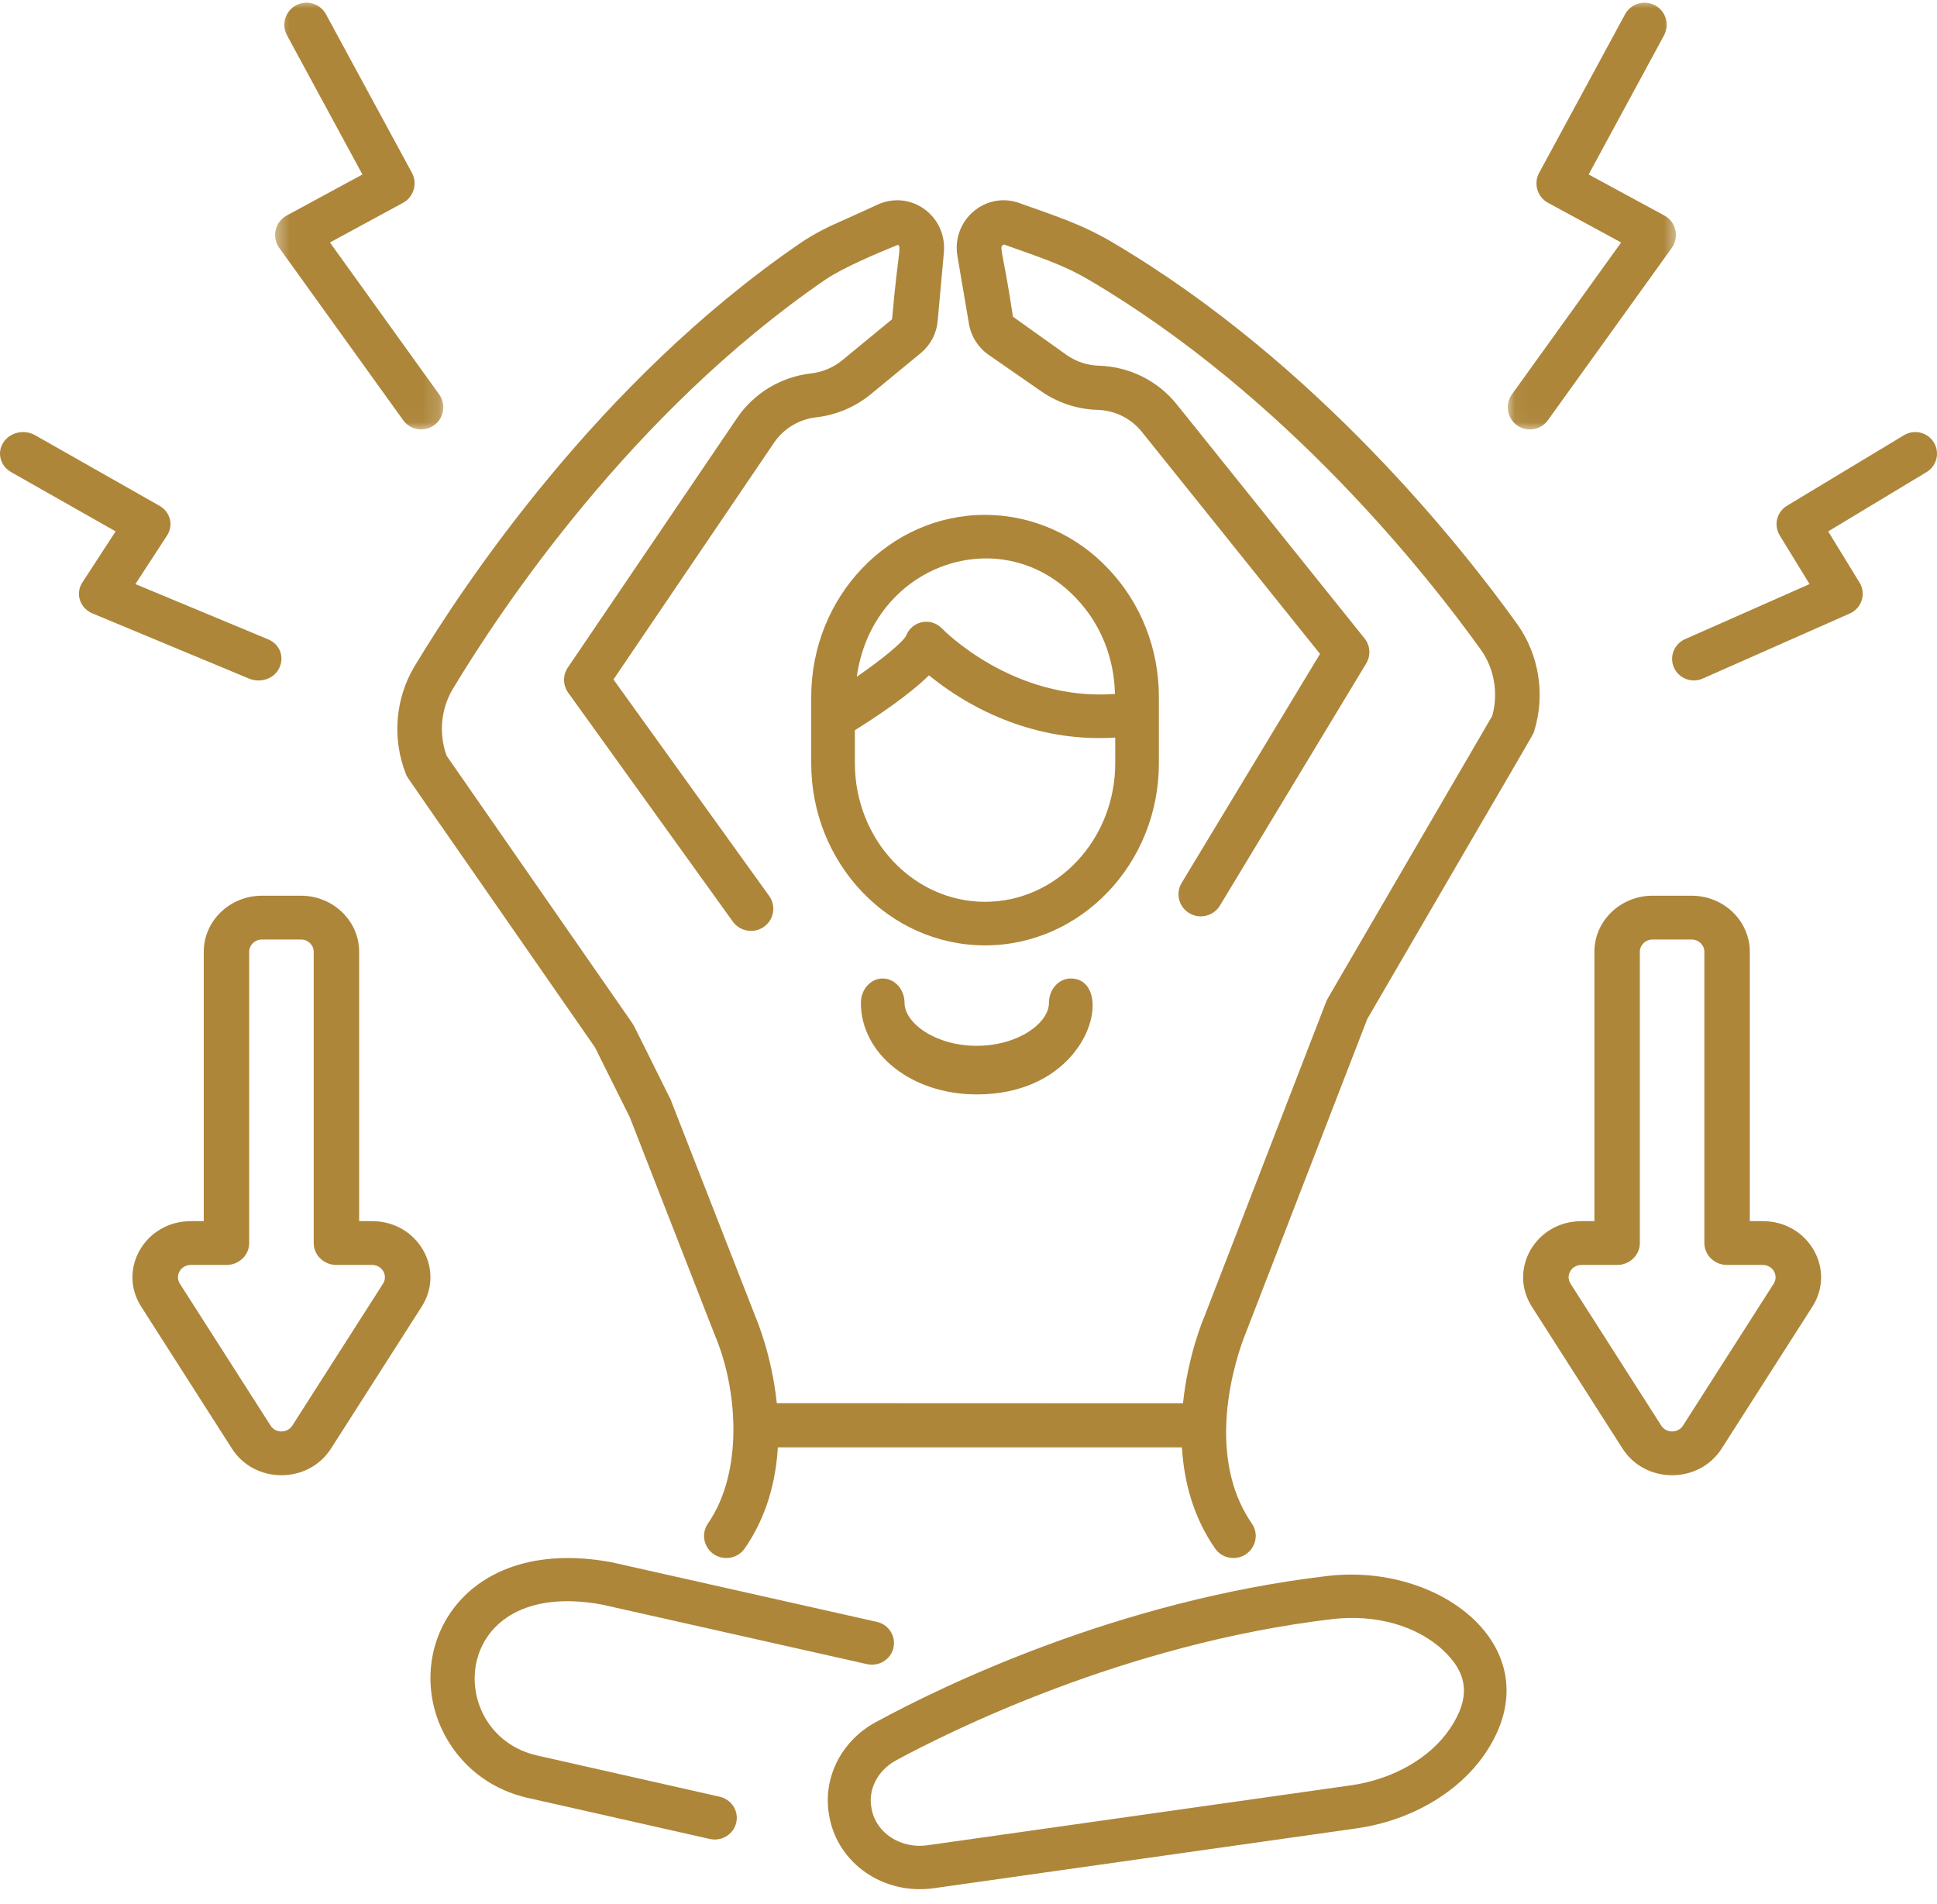
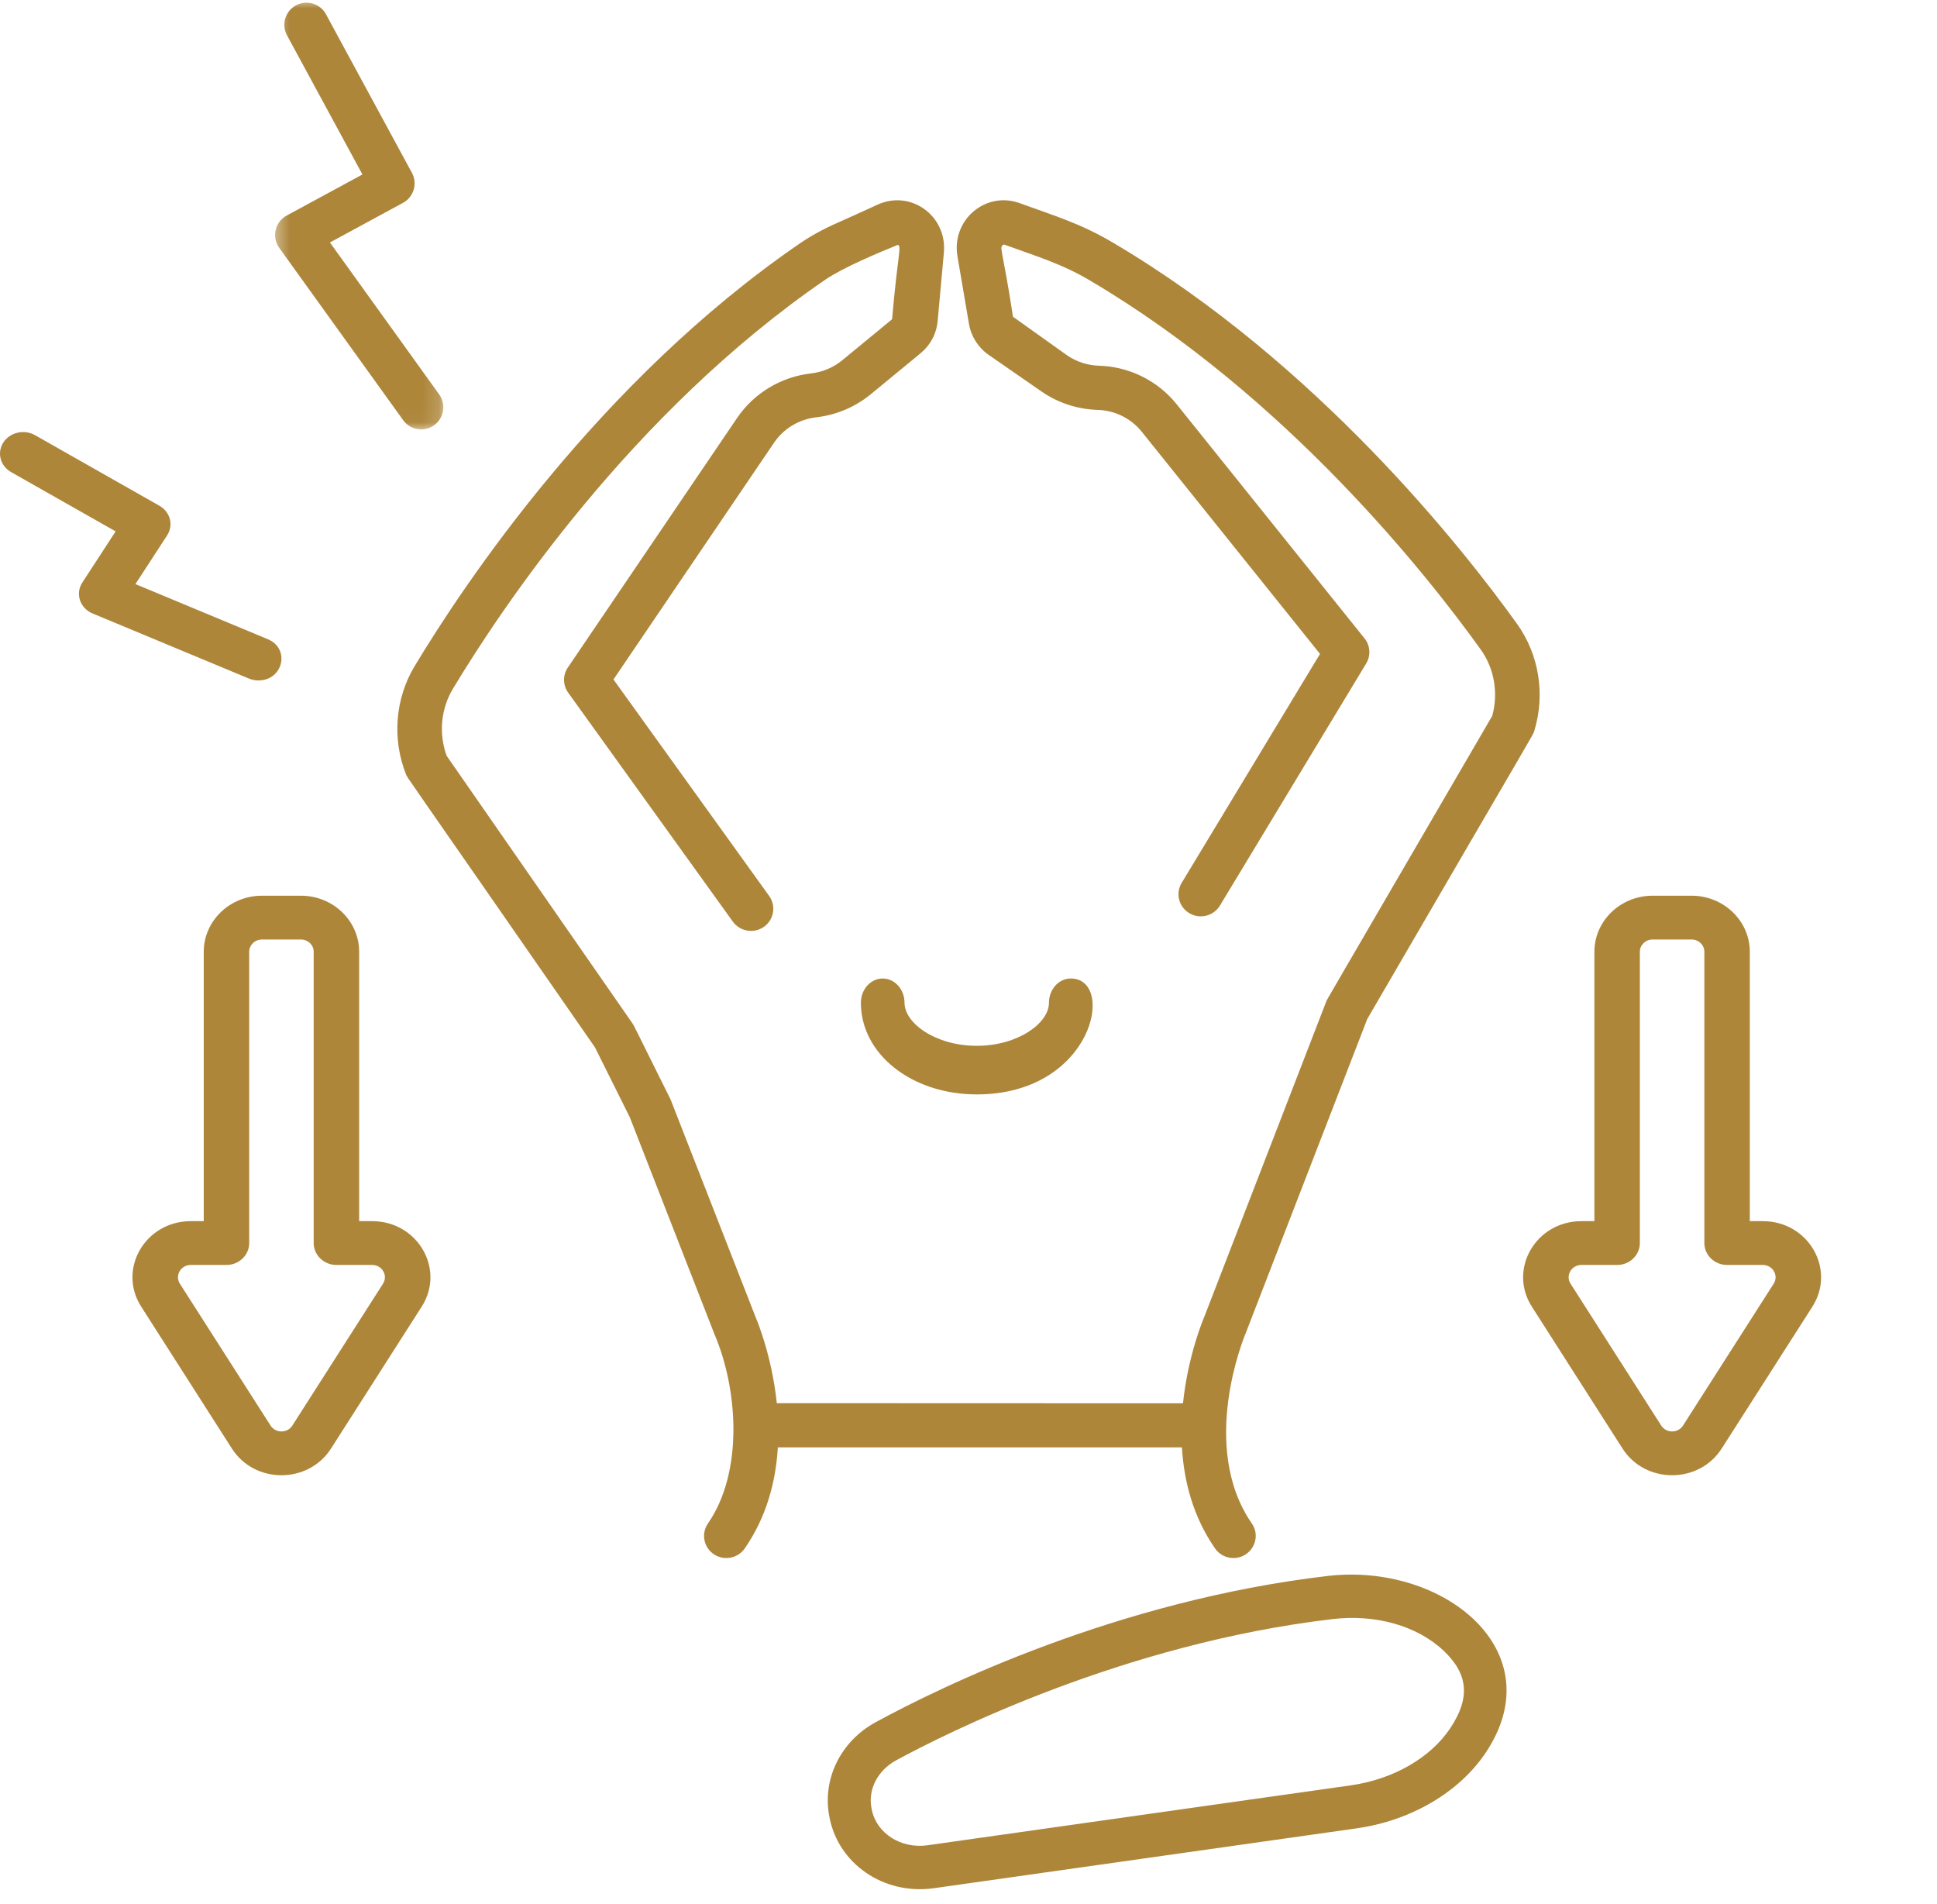
<svg xmlns="http://www.w3.org/2000/svg" fill="none" viewBox="0 0 117 115" height="115" width="117">
  <mask height="26" width="11" y="0" x="91" maskUnits="userSpaceOnUse" style="mask-type:luminance" id="mask0_1105_47">
-     <path fill="white" d="M91.043 0H101.433V25.973H91.043V0Z" />
-   </mask>
+     </mask>
  <g mask="url(#mask0_1105_47)">
    <path fill="#AD863A" d="M100.98 14.972C101.448 14.321 101.243 13.401 100.531 13.016L95.959 10.537L100.511 2.137C100.864 1.487 100.623 0.675 99.972 0.323C99.326 -0.026 98.512 0.21 98.159 0.862L92.969 10.437C92.616 11.087 92.858 11.899 93.507 12.25L97.921 14.644L91.324 23.818C90.893 24.417 91.029 25.253 91.628 25.685C92.237 26.119 93.069 25.973 93.496 25.379L100.98 14.972Z" />
  </g>
-   <path fill="#AD863A" d="M115.004 26.284L107.939 30.543C107.319 30.916 107.123 31.717 107.499 32.333L109.302 35.274L101.779 38.601C101.117 38.893 100.819 39.663 101.114 40.322C101.413 40.987 102.2 41.271 102.849 40.98L111.734 37.05C112.449 36.736 112.735 35.861 112.322 35.184L110.427 32.092L116.369 28.511C116.989 28.137 117.185 27.336 116.809 26.72C116.432 26.104 115.624 25.91 115.004 26.284Z" />
  <mask height="26" width="11" y="0" x="16" maskUnits="userSpaceOnUse" style="mask-type:luminance" id="mask1_1105_47">
    <path fill="white" d="M16.449 0H26.839V25.973H16.449V0Z" />
  </mask>
  <g mask="url(#mask1_1105_47)">
    <path fill="#AD863A" d="M24.354 25.379C24.782 25.974 25.617 26.118 26.221 25.683C26.821 25.253 26.957 24.417 26.526 23.818L19.928 14.644L24.342 12.25C24.994 11.897 25.231 11.084 24.881 10.437L19.69 0.862C19.337 0.21 18.524 -0.026 17.876 0.323C17.226 0.675 16.985 1.487 17.338 2.137L21.892 10.537L17.318 13.016C16.607 13.401 16.4 14.321 16.869 14.972L24.354 25.379Z" />
  </g>
  <path fill="#AD863A" d="M15.605 41.094C17.11 41.094 17.544 39.169 16.174 38.602L8.18 35.275L10.095 32.333C10.495 31.717 10.286 30.916 9.628 30.543L2.121 26.284C1.463 25.91 0.605 26.104 0.203 26.72C-0.197 27.336 0.012 28.137 0.671 28.511L6.984 32.092L4.971 35.184C4.534 35.859 4.831 36.736 5.597 37.051L15.039 40.981C15.223 41.058 15.415 41.094 15.605 41.094Z" />
  <path fill="#AD863A" d="M22.479 73.749H21.694V57.481C21.694 55.613 20.117 54.094 18.178 54.094H15.822C13.884 54.094 12.307 55.613 12.307 57.481V73.749H11.521C8.764 73.749 7.084 76.662 8.531 78.915L14.006 87.48C15.378 89.633 18.623 89.63 19.995 87.48L25.468 78.917C26.917 76.662 25.236 73.749 22.479 73.749ZM23.134 77.527L17.657 86.096C17.356 86.566 16.645 86.567 16.344 86.096L10.865 77.526C10.55 77.031 10.919 76.394 11.521 76.394H13.679C14.437 76.394 15.052 75.801 15.052 75.071V57.481C15.052 57.071 15.397 56.739 15.822 56.739H18.178C18.603 56.739 18.948 57.071 18.948 57.481V75.071C18.948 75.801 19.564 76.394 20.322 76.394H22.479C23.081 76.394 23.451 77.029 23.134 77.527Z" />
  <path fill="#AD863A" d="M106.479 73.749H105.693V57.481C105.693 55.613 104.116 54.094 102.179 54.094H99.822C97.883 54.094 96.306 55.613 96.306 57.481V73.749H95.521C92.768 73.749 91.083 76.659 92.531 78.917L98.005 87.482C99.38 89.632 102.623 89.63 103.995 87.48L109.47 78.917C110.914 76.665 109.238 73.749 106.479 73.749ZM107.135 77.526L101.657 86.096C101.355 86.567 100.643 86.566 100.344 86.096L94.866 77.526C94.548 77.03 94.919 76.394 95.521 76.394H97.679C98.437 76.394 99.051 75.802 99.051 75.071V57.481C99.051 57.071 99.397 56.739 99.822 56.739H102.179C102.603 56.739 102.948 57.071 102.948 57.481V75.071C102.948 75.802 103.563 76.394 104.321 76.394H106.479C107.081 76.394 107.452 77.031 107.135 77.526Z" />
-   <path fill="#AD863A" d="M70 46.094V42.094C70 39.177 68.915 36.427 66.949 34.355C65.008 32.283 62.292 31.094 59.5 31.094C53.711 31.094 49 36.028 49 42.094V46.094C49 52.16 53.711 57.094 59.5 57.094C65.29 57.094 70 52.16 70 46.094ZM65.029 36.158C66.492 37.7 67.3 39.739 67.346 41.909C61.184 42.365 56.96 38.018 56.917 37.972C56.221 37.237 55.065 37.514 54.736 38.385C54.525 38.793 53.276 39.818 51.753 40.872C52.703 34.044 60.533 31.357 65.029 36.158ZM59.5 54.463C55.165 54.463 51.637 50.709 51.637 46.094V44.099C52.973 43.266 54.889 41.987 56.112 40.785C59.19 43.284 63.142 44.815 67.363 44.544V46.094C67.363 50.709 63.835 54.463 59.5 54.463Z" />
  <path fill="#AD863A" d="M82.585 61.543C93.125 43.415 92.586 44.428 92.672 44.148C93.35 41.951 92.964 39.536 91.64 37.686C88.411 33.184 79.564 21.921 67.18 14.627C65.283 13.509 63.741 13.047 61.556 12.256C59.523 11.542 57.46 13.289 57.833 15.476L58.53 19.57C58.657 20.316 59.088 20.993 59.715 21.429L62.9 23.637C63.899 24.33 65.073 24.716 66.296 24.754C67.343 24.783 68.317 25.266 68.969 26.079L79.732 39.491L71.375 53.321C70.993 53.953 71.201 54.772 71.839 55.151C72.476 55.529 73.304 55.325 73.687 54.69L82.522 40.068C82.81 39.592 82.77 38.987 82.421 38.553L71.078 24.419C69.931 22.991 68.217 22.139 66.377 22.086C65.681 22.065 65.013 21.846 64.444 21.451L61.187 19.128C60.543 14.888 60.302 14.919 60.645 14.766C62.677 15.504 64.129 15.933 65.804 16.92C77.745 23.953 86.314 34.865 89.443 39.231C90.26 40.372 90.514 41.857 90.136 43.232C79.634 61.284 80.185 60.289 80.102 60.502L72.736 79.543C72.663 79.712 71.753 81.883 71.456 84.75C33.668 84.736 52.282 84.744 46.921 84.741C46.624 81.886 45.721 79.733 45.657 79.585L40.505 66.401C38.307 61.988 38.293 61.933 38.212 61.819L26.977 45.643C26.492 44.306 26.631 42.802 27.358 41.595C30.221 36.84 38.142 24.917 49.855 16.888C50.916 16.162 53.046 15.268 54.244 14.783C54.462 14.935 54.233 15.277 53.884 19.281L50.878 21.754C50.343 22.195 49.693 22.47 48.997 22.55C47.171 22.758 45.536 23.744 44.513 25.256L34.299 40.314C33.986 40.775 33.995 41.379 34.32 41.833L44.266 55.66C44.699 56.259 45.54 56.398 46.144 55.972C46.75 55.543 46.891 54.711 46.46 54.11L37.055 41.035L46.75 26.742C47.334 25.881 48.264 25.318 49.315 25.201C50.525 25.06 51.66 24.578 52.6 23.807L55.607 21.332C56.203 20.84 56.568 20.151 56.637 19.388L57.013 15.251C57.212 13.049 55.033 11.45 53.026 12.35C52.196 12.733 51.298 13.141 50.638 13.432C49.758 13.817 49 14.231 48.322 14.695C36.174 23.02 27.997 35.325 25.045 40.229C23.869 42.18 23.673 44.62 24.521 46.754C24.627 47.023 23.966 45.993 35.937 63.252L38.04 67.471L43.161 80.59C44.58 83.916 44.912 88.897 42.763 92.005C42.342 92.613 42.498 93.444 43.112 93.861C43.719 94.274 44.563 94.124 44.985 93.513C46.329 91.569 46.864 89.424 46.984 87.41H71.392C71.512 89.426 72.046 91.57 73.391 93.513C73.651 93.891 74.074 94.094 74.502 94.094C75.577 94.094 76.228 92.894 75.613 92.005C72.385 87.336 75.185 80.658 75.231 80.548C75.983 78.604 72.507 87.588 82.585 61.543Z" />
  <path fill="#AD863A" d="M63.36 60.561C63.36 61.788 61.494 63.159 58.997 63.159C56.502 63.159 54.636 61.788 54.636 60.561C54.636 59.751 54.045 59.094 53.318 59.094C52.59 59.094 52 59.751 52 60.561C52 63.663 55.074 66.094 58.997 66.094C66.042 66.094 67.433 59.094 64.677 59.094C63.95 59.094 63.36 59.751 63.36 60.561Z" />
-   <path fill="#AD863A" d="M53.966 99.517C54.13 98.813 53.682 98.111 52.965 97.949L36.928 94.346C27.564 92.623 23.996 100.117 27.087 105.173C28.149 106.912 29.843 108.118 31.853 108.573L42.875 111.061C43.599 111.221 44.307 110.776 44.47 110.078C44.635 109.374 44.188 108.67 43.471 108.509L32.449 106.02C26.72 104.727 27.106 95.183 36.383 96.909L52.372 100.502C53.09 100.662 53.805 100.222 53.966 99.517Z" />
  <path fill="#AD863A" d="M89.746 105.842C93.841 99.713 87.186 94.356 80.186 95.177C67.471 96.672 56.864 101.849 52.894 104.008C50.778 105.158 49.652 107.446 50.096 109.712L50.111 109.793C50.651 112.537 53.35 114.458 56.401 114.035L81.934 110.421C85.221 109.956 88.141 108.245 89.746 105.842ZM56.041 111.438C54.428 111.675 52.937 110.72 52.655 109.279C52.62 109.104 52.603 109.02 52.639 109.195C52.419 108.074 53.016 106.917 54.122 106.315C57.117 104.689 67.872 99.263 80.485 97.781C83.091 97.474 85.593 98.184 87.181 99.675C88.694 101.093 88.821 102.542 87.597 104.375C86.396 106.172 84.145 107.462 81.575 107.824L56.041 111.438Z" />
</svg>